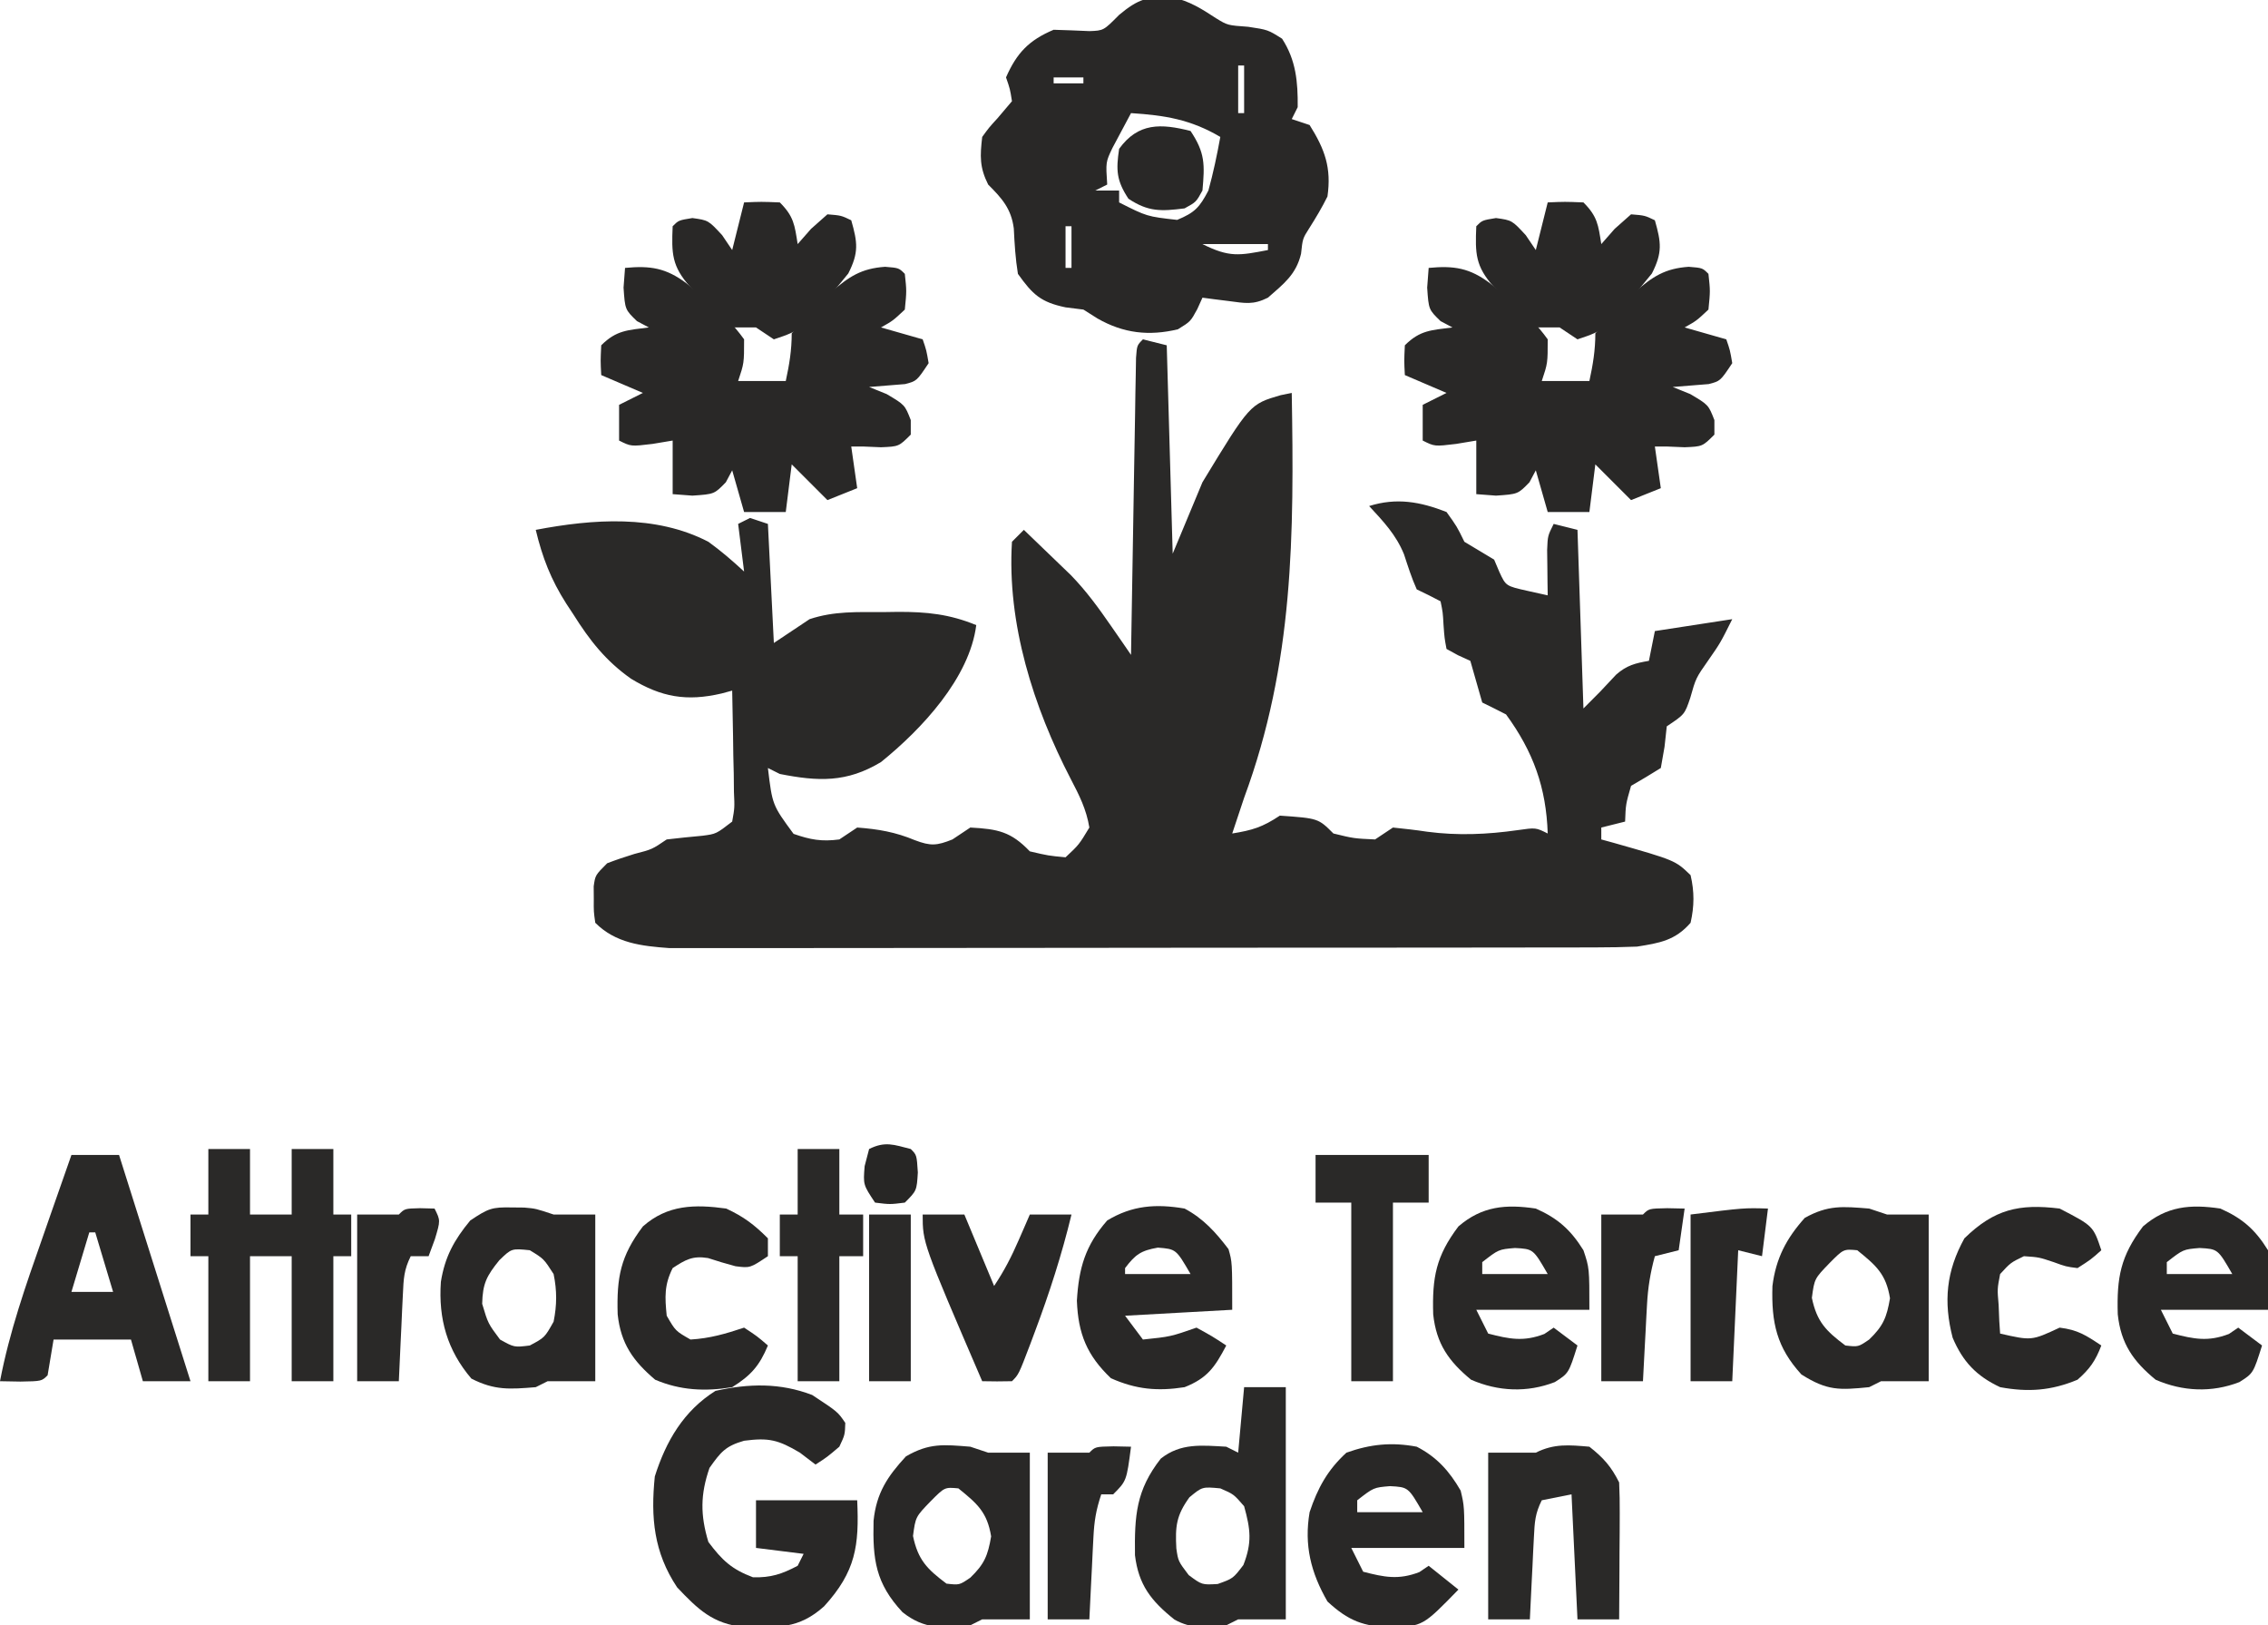
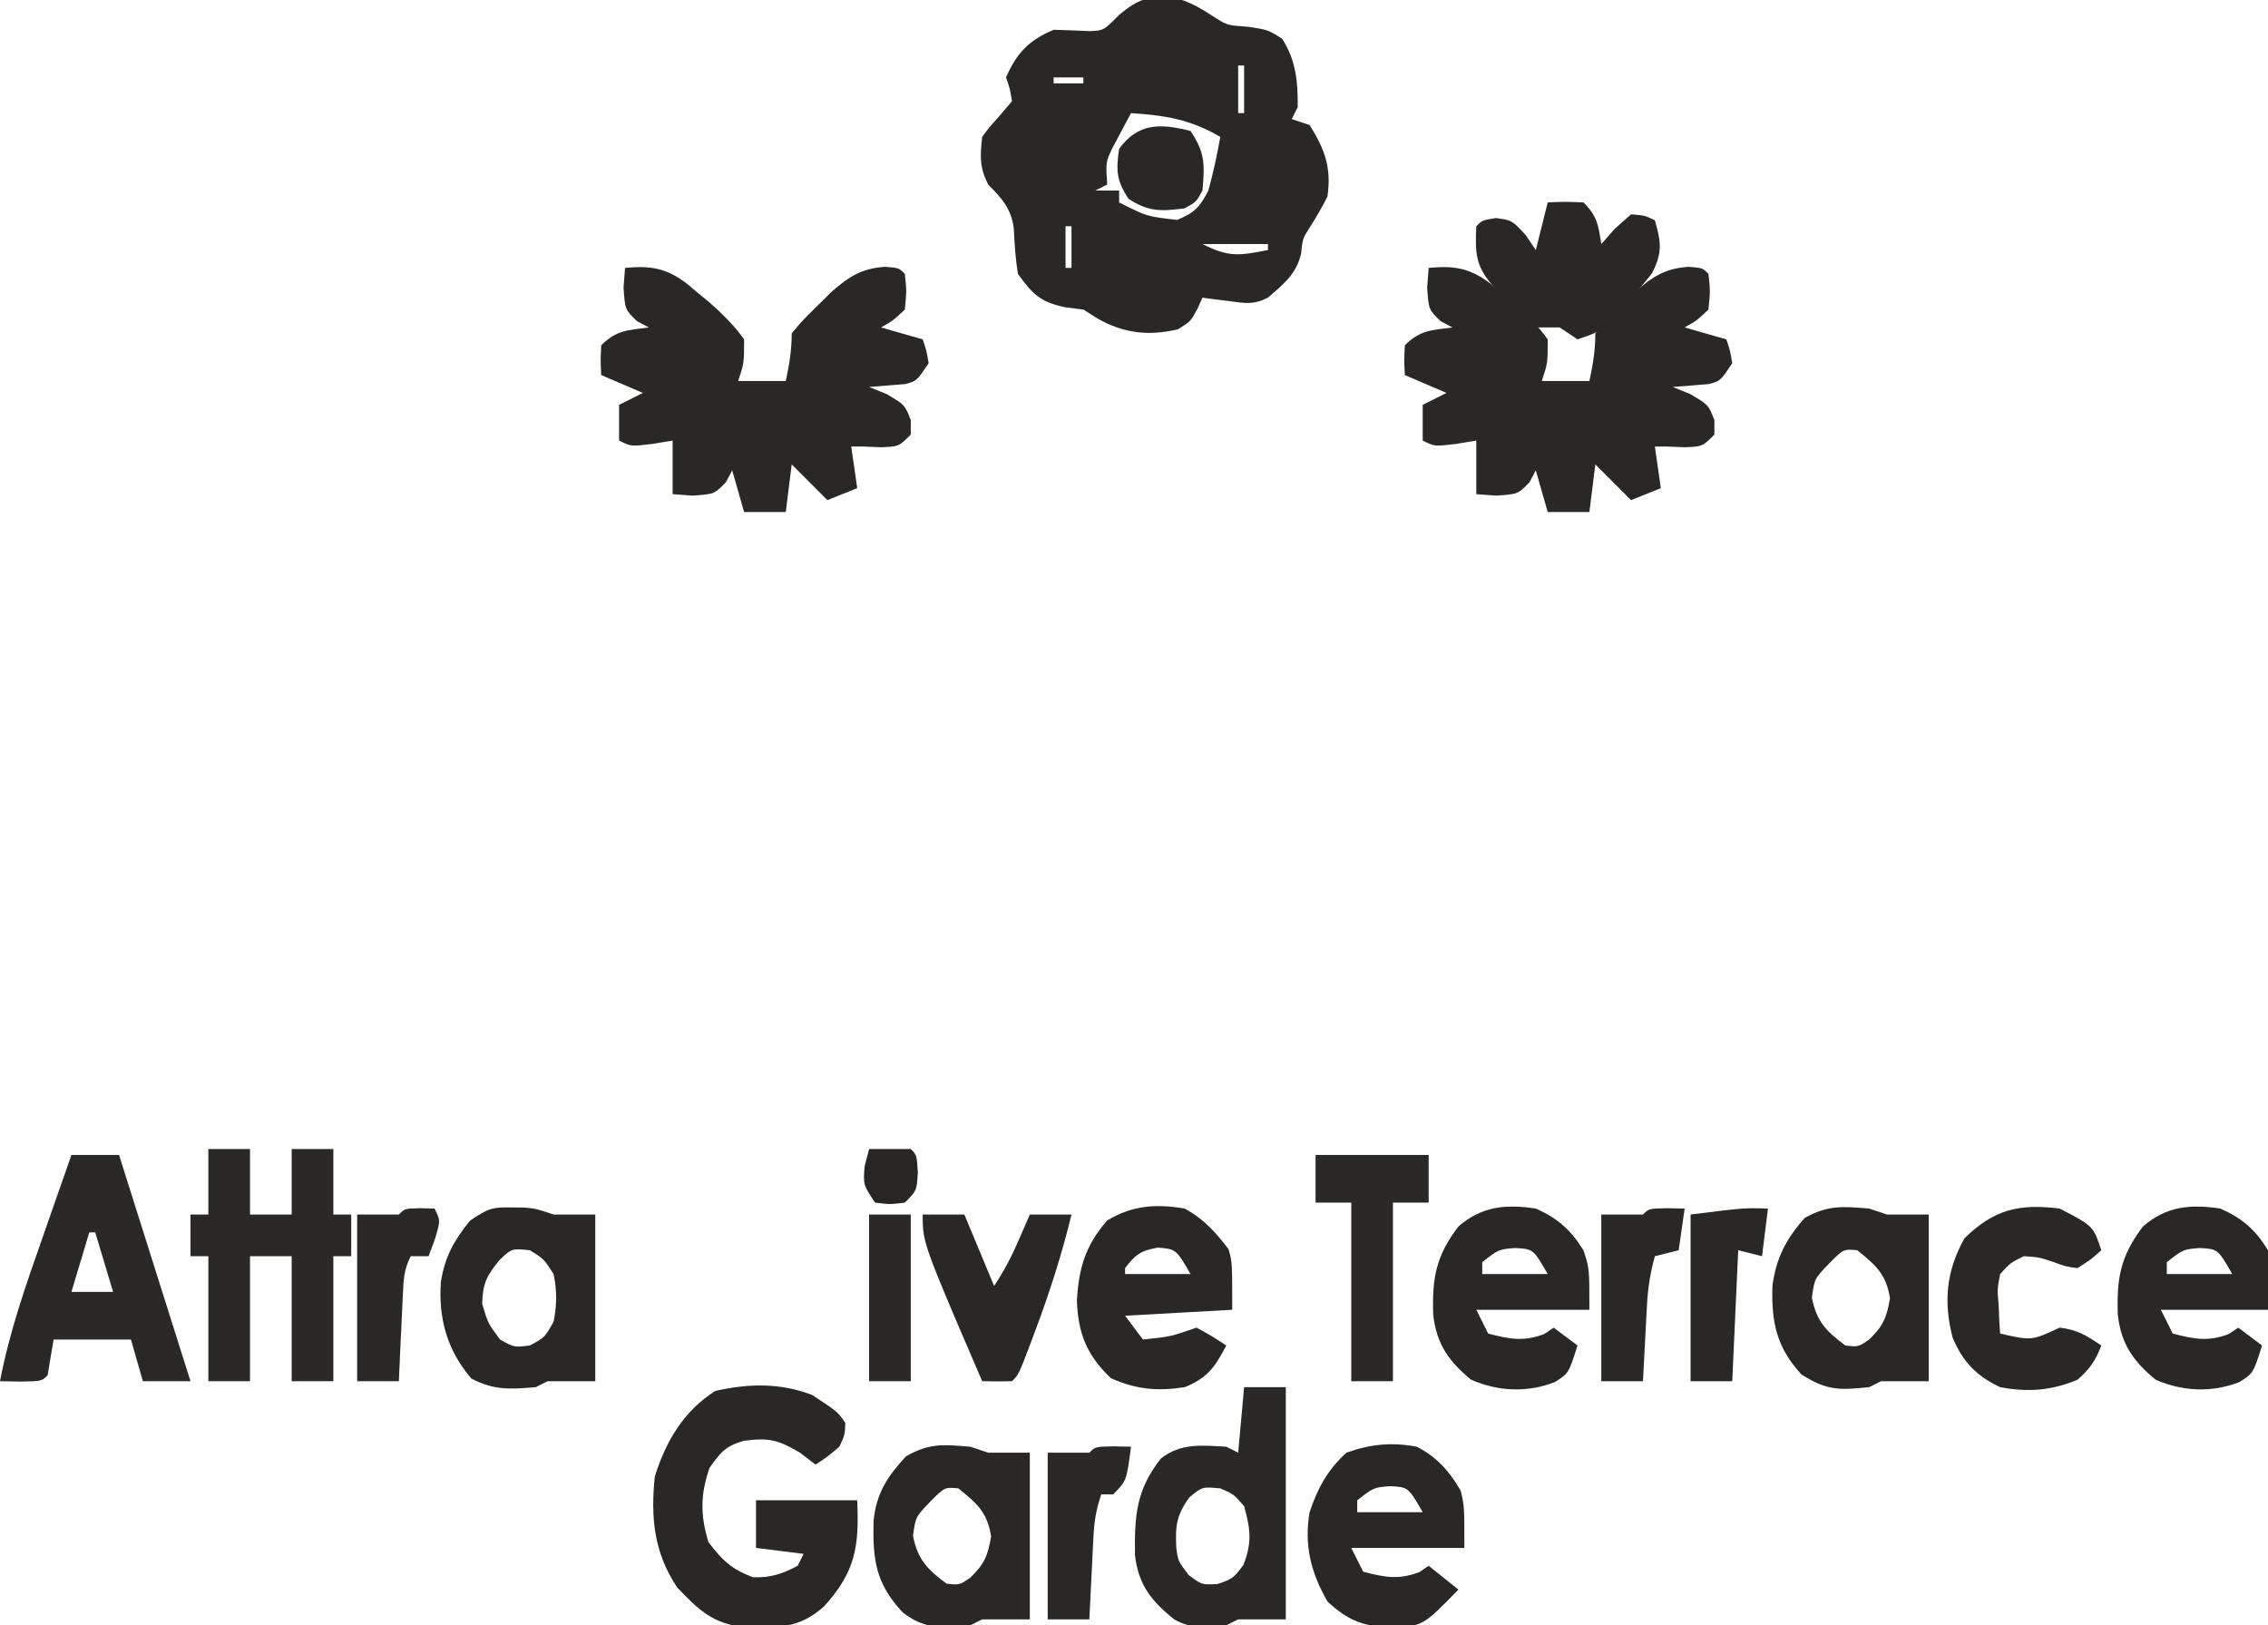
<svg xmlns="http://www.w3.org/2000/svg" width="381" height="273">
-   <path d="M0 0 C1.32 0.33 2.64 0.66 4 1 C4.33 12.55 4.66 24.1 5 36 C6.65 32.04 8.3 28.08 10 24 C17.971 10.881 17.971 10.881 23.148 9.375 C23.759 9.251 24.37 9.127 25 9 C25.402 32.785 25.351 54.428 17 77 C16.326 78.998 15.658 80.997 15 83 C18.375 82.453 20.082 81.945 23 80 C29.453 80.453 29.453 80.453 32 83 C35.434 83.836 35.434 83.836 39 84 C39.99 83.34 40.98 82.68 42 82 C43.922 82.199 45.844 82.409 47.754 82.703 C52.865 83.379 57.846 83.165 62.938 82.438 C66 82 66 82 68 83 C67.747 75.285 65.584 69.281 61 63 C59.674 62.319 58.342 61.65 57 61 C56.333 58.667 55.667 56.333 55 54 C54.319 53.691 53.639 53.381 52.938 53.062 C52.298 52.712 51.659 52.361 51 52 C50.66 50.184 50.66 50.184 50.5 48 C50.38 45.866 50.38 45.866 50 44 C48.685 43.298 47.349 42.635 46 42 C45.133 40.076 44.518 38.114 43.859 36.109 C42.514 32.806 40.409 30.604 38 28 C42.59 26.557 46.563 27.261 51 29 C52.75 31.438 52.75 31.438 54 34 C55.659 35.012 57.326 36.013 59 37 C59.433 38.021 59.433 38.021 59.875 39.062 C60.968 41.431 60.968 41.431 64.625 42.25 C65.739 42.498 66.853 42.745 68 43 C67.988 42.301 67.977 41.603 67.965 40.883 C67.956 39.973 67.947 39.063 67.938 38.125 C67.926 37.22 67.914 36.315 67.902 35.383 C68 33 68 33 69 31 C70.32 31.33 71.64 31.66 73 32 C73.33 41.9 73.66 51.8 74 62 C76.806 59.209 76.806 59.209 79.5 56.312 C81.279 54.756 82.695 54.397 85 54 C85.33 52.35 85.66 50.7 86 49 C90.29 48.34 94.58 47.68 99 47 C97 51 97 51 95 53.875 C92.885 56.892 92.885 56.892 91.938 60.25 C91 63 91 63 88 65 C87.814 66.702 87.814 66.702 87.625 68.438 C87.419 69.613 87.213 70.789 87 72 C85.352 73.03 83.685 74.031 82 75 C81.108 78.096 81.108 78.096 81 81 C79.68 81.33 78.36 81.66 77 82 C77 82.66 77 83.32 77 84 C77.664 84.182 78.328 84.364 79.012 84.551 C89.431 87.517 89.431 87.517 92 90 C92.65 92.793 92.63 95.204 92 98 C89.409 100.975 86.79 101.398 83 102 C80.716 102.092 78.43 102.131 76.144 102.134 C75.128 102.137 75.128 102.137 74.092 102.141 C71.83 102.147 69.567 102.146 67.305 102.145 C65.68 102.148 64.056 102.152 62.431 102.155 C58.022 102.164 53.612 102.167 49.203 102.167 C46.448 102.168 43.692 102.17 40.936 102.173 C31.319 102.182 21.702 102.186 12.084 102.185 C3.125 102.185 -5.835 102.195 -14.794 102.211 C-22.491 102.224 -30.188 102.229 -37.885 102.229 C-42.48 102.229 -47.075 102.231 -51.67 102.242 C-55.993 102.252 -60.315 102.252 -64.637 102.245 C-66.221 102.243 -67.805 102.246 -69.389 102.252 C-71.556 102.26 -73.723 102.255 -75.89 102.247 C-77.101 102.248 -78.312 102.248 -79.56 102.249 C-84.266 101.908 -88.582 101.418 -92 98 C-92.266 96.125 -92.266 96.125 -92.25 94 C-92.255 93.299 -92.26 92.597 -92.266 91.875 C-92 90 -92 90 -90 88 C-88.499 87.424 -86.974 86.909 -85.438 86.438 C-82.457 85.668 -82.457 85.668 -80 84 C-78.005 83.775 -76.008 83.552 -74.008 83.379 C-71.693 83.077 -71.693 83.077 -69 81 C-68.584 78.677 -68.584 78.677 -68.707 75.992 C-68.717 75.006 -68.726 74.02 -68.736 73.004 C-68.761 71.971 -68.787 70.939 -68.812 69.875 C-68.826 68.835 -68.84 67.794 -68.854 66.723 C-68.889 64.148 -68.938 61.574 -69 59 C-69.59 59.16 -70.181 59.32 -70.789 59.484 C-76.656 60.853 -80.897 60.106 -86 57 C-90.25 54.002 -92.952 50.545 -95.688 46.188 C-96.272 45.301 -96.272 45.301 -96.869 44.396 C-99.445 40.359 -100.885 36.658 -102 32 C-92.363 30.164 -81.88 29.401 -73 34 C-70.845 35.56 -68.96 37.187 -67 39 C-67.495 35.04 -67.495 35.04 -68 31 C-67.34 30.67 -66.68 30.34 -66 30 C-65.01 30.33 -64.02 30.66 -63 31 C-62.67 37.6 -62.34 44.2 -62 51 C-60.02 49.68 -58.04 48.36 -56 47 C-51.873 45.624 -48.01 45.816 -43.688 45.812 C-42.845 45.8 -42.003 45.788 -41.135 45.775 C-36.348 45.764 -32.497 46.144 -28 48 C-29.123 56.886 -37.185 65.498 -44 71 C-49.776 74.487 -54.581 74.267 -61 73 C-61.99 72.505 -61.99 72.505 -63 72 C-62.253 78.216 -62.253 78.216 -58.688 83.062 C-55.85 84.052 -53.975 84.391 -51 84 C-50.01 83.34 -49.02 82.68 -48 82 C-44.477 82.261 -41.575 82.759 -38.312 84.125 C-35.639 85.136 -34.619 85.047 -32 84 C-31.01 83.34 -30.02 82.68 -29 82 C-24.338 82.25 -22.168 82.695 -19 86 C-15.892 86.727 -15.892 86.727 -13 87 C-10.744 84.89 -10.744 84.89 -9 82 C-9.499 78.934 -10.693 76.589 -12.121 73.852 C-18.379 61.803 -22.86 47.744 -22 34 C-21.01 33.01 -21.01 33.01 -20 32 C-18.302 33.615 -16.617 35.241 -14.938 36.875 C-13.528 38.232 -13.528 38.232 -12.09 39.617 C-9.503 42.282 -7.416 45.158 -5.307 48.211 C-4.685 49.109 -4.063 50.007 -3.423 50.931 C-2.953 51.614 -2.484 52.297 -2 53 C-1.99 52.351 -1.979 51.702 -1.969 51.033 C-1.861 44.301 -1.746 37.57 -1.628 30.838 C-1.584 28.323 -1.543 25.808 -1.503 23.292 C-1.445 19.686 -1.381 16.079 -1.316 12.473 C-1.3 11.34 -1.283 10.208 -1.266 9.042 C-1.246 8.001 -1.226 6.96 -1.205 5.887 C-1.19 4.965 -1.174 4.044 -1.158 3.094 C-1 1 -1 1 0 0 Z M68 44 C69 48 69 48 69 48 Z " fill="#2A2928" transform="translate(192,57)" />
  <path d="M0 0 C2.82 0.615 4.887 1.927 7.281 3.496 C9.228 4.69 9.228 4.69 12.695 4.938 C16.008 5.438 16.008 5.438 18.383 6.938 C20.723 10.538 21.049 14.182 21.008 18.438 C20.678 19.098 20.348 19.758 20.008 20.438 C20.998 20.767 21.988 21.098 23.008 21.438 C25.578 25.53 26.695 28.626 26.008 33.438 C25.09 35.298 24.055 37.025 22.945 38.777 C21.842 40.51 21.842 40.51 21.57 43.062 C20.744 46.551 18.648 48.12 16.008 50.438 C13.487 51.698 12.154 51.356 9.383 51 C8.157 50.847 8.157 50.847 6.906 50.691 C6.28 50.608 5.653 50.524 5.008 50.438 C4.722 51.07 4.435 51.703 4.141 52.355 C3.008 54.438 3.008 54.438 0.883 55.75 C-3.986 56.914 -8.26 56.428 -12.617 53.938 C-13.401 53.443 -14.185 52.947 -14.992 52.438 C-16.477 52.252 -16.477 52.252 -17.992 52.062 C-22.164 51.193 -23.519 49.9 -25.992 46.438 C-26.411 43.887 -26.557 41.393 -26.684 38.812 C-27.116 35.484 -28.662 33.767 -30.992 31.438 C-32.444 28.535 -32.365 26.665 -31.992 23.438 C-30.84 21.852 -30.84 21.852 -29.43 20.312 C-28.625 19.364 -27.821 18.415 -26.992 17.438 C-27.321 15.374 -27.321 15.374 -27.992 13.438 C-26.183 9.317 -24.134 7.186 -19.992 5.438 C-17.983 5.501 -15.973 5.566 -13.965 5.664 C-11.6 5.575 -11.6 5.575 -8.992 2.938 C-5.805 0.282 -4.13 -0.251 0 0 Z M9.008 5.438 C10.008 7.438 10.008 7.438 10.008 7.438 Z M11.008 11.438 C11.008 14.078 11.008 16.718 11.008 19.438 C11.338 19.438 11.668 19.438 12.008 19.438 C12.008 16.797 12.008 14.158 12.008 11.438 C11.678 11.438 11.348 11.438 11.008 11.438 Z M-19.992 13.438 C-19.992 13.768 -19.992 14.098 -19.992 14.438 C-18.342 14.438 -16.692 14.438 -14.992 14.438 C-14.992 14.107 -14.992 13.777 -14.992 13.438 C-16.642 13.438 -18.292 13.438 -19.992 13.438 Z M-23.992 14.438 C-19.992 15.438 -19.992 15.438 -19.992 15.438 Z M-6.992 19.438 C-7.669 20.682 -8.333 21.933 -8.992 23.188 C-9.363 23.884 -9.735 24.58 -10.117 25.297 C-11.244 27.669 -11.244 27.669 -10.992 31.438 C-11.982 31.933 -11.982 31.933 -12.992 32.438 C-11.672 32.438 -10.352 32.438 -8.992 32.438 C-8.992 33.097 -8.992 33.758 -8.992 34.438 C-4.321 36.801 -4.321 36.801 0.758 37.375 C3.722 36.14 4.504 35.301 6.008 32.438 C6.828 29.463 7.457 26.473 8.008 23.438 C3.015 20.493 -1.328 19.803 -6.992 19.438 Z M10.008 19.438 C11.008 21.438 11.008 21.438 11.008 21.438 Z M-16.992 35.438 C-15.992 37.438 -15.992 37.438 -15.992 37.438 Z M-17.992 38.438 C-17.992 40.748 -17.992 43.057 -17.992 45.438 C-17.662 45.438 -17.332 45.438 -16.992 45.438 C-16.992 43.127 -16.992 40.818 -16.992 38.438 C-17.322 38.438 -17.652 38.438 -17.992 38.438 Z M5.008 41.438 C9.54 43.704 11.186 43.365 16.008 42.438 C16.008 42.108 16.008 41.778 16.008 41.438 C12.378 41.438 8.748 41.438 5.008 41.438 Z M-16.992 45.438 C-15.992 48.438 -15.992 48.438 -15.992 48.438 Z M-15.992 48.438 C-14.992 50.438 -14.992 50.438 -14.992 50.438 Z " fill="#292827" transform="translate(196.992,-0.438)" />
  <path d="M0 0 C4.247 -0.404 6.89 0.002 10.34 2.605 C10.888 3.066 11.436 3.526 12 4 C13.085 4.891 13.085 4.891 14.191 5.801 C16.389 7.769 18.284 9.598 20 12 C20 16 20 16 19 19 C21.64 19 24.28 19 27 19 C27.597 16.237 28 13.84 28 11 C29.828 8.809 29.828 8.809 32.25 6.438 C33.039 5.652 33.828 4.867 34.641 4.059 C37.642 1.44 39.703 0.091 43.688 -0.188 C46 0 46 0 47 1 C47.312 3.875 47.312 3.875 47 7 C45 8.875 45 8.875 43 10 C45.31 10.66 47.62 11.32 50 12 C50.625 13.812 50.625 13.812 51 16 C49 19 49 19 47.055 19.512 C46.335 19.57 45.616 19.628 44.875 19.688 C43.596 19.791 42.318 19.894 41 20 C41.969 20.392 42.939 20.784 43.938 21.188 C47 23 47 23 48 25.562 C48 26.367 48 27.171 48 28 C46 30 46 30 43 30.125 C42.01 30.084 41.02 30.043 40 30 C39.34 30 38.68 30 38 30 C38.495 33.465 38.495 33.465 39 37 C37.35 37.66 35.7 38.32 34 39 C32 37 30 35 28 33 C27.67 35.64 27.34 38.28 27 41 C24.69 41 22.38 41 20 41 C19.01 37.535 19.01 37.535 18 34 C17.649 34.66 17.299 35.32 16.938 36 C15 38 15 38 11.312 38.25 C10.219 38.167 9.126 38.085 8 38 C8 35 8 32 8 29 C6.886 29.186 5.772 29.371 4.625 29.562 C1 30 1 30 -1 29 C-1 27.02 -1 25.04 -1 23 C0.32 22.34 1.64 21.68 3 21 C0.69 20.01 -1.62 19.02 -4 18 C-4.125 15.625 -4.125 15.625 -4 13 C-1.435 10.435 0.477 10.46 4 10 C3.34 9.649 2.68 9.299 2 8.938 C0 7 0 7 -0.25 3.312 C-0.168 2.219 -0.085 1.126 0 0 Z M21 20 C22 23 22 23 22 23 Z M25 21 C26 25 26 25 26 25 Z M26 25 C27 29 27 29 27 29 Z " fill="#292827" transform="translate(240,45)" />
  <path d="M0 0 C4.247 -0.404 6.89 0.002 10.34 2.605 C10.888 3.066 11.436 3.526 12 4 C13.085 4.891 13.085 4.891 14.191 5.801 C16.389 7.769 18.284 9.598 20 12 C20 16 20 16 19 19 C21.64 19 24.28 19 27 19 C27.597 16.237 28 13.84 28 11 C29.828 8.809 29.828 8.809 32.25 6.438 C33.039 5.652 33.828 4.867 34.641 4.059 C37.642 1.44 39.703 0.091 43.688 -0.188 C46 0 46 0 47 1 C47.312 3.875 47.312 3.875 47 7 C45 8.875 45 8.875 43 10 C45.31 10.66 47.62 11.32 50 12 C50.625 13.812 50.625 13.812 51 16 C49 19 49 19 47.055 19.512 C46.335 19.57 45.616 19.628 44.875 19.688 C43.596 19.791 42.318 19.894 41 20 C41.969 20.392 42.939 20.784 43.938 21.188 C47 23 47 23 48 25.562 C48 26.367 48 27.171 48 28 C46 30 46 30 43 30.125 C42.01 30.084 41.02 30.043 40 30 C39.34 30 38.68 30 38 30 C38.495 33.465 38.495 33.465 39 37 C37.35 37.66 35.7 38.32 34 39 C32 37 30 35 28 33 C27.67 35.64 27.34 38.28 27 41 C24.69 41 22.38 41 20 41 C19.01 37.535 19.01 37.535 18 34 C17.649 34.66 17.299 35.32 16.938 36 C15 38 15 38 11.312 38.25 C10.219 38.167 9.126 38.085 8 38 C8 35 8 32 8 29 C6.886 29.186 5.772 29.371 4.625 29.562 C1 30 1 30 -1 29 C-1 27.02 -1 25.04 -1 23 C0.32 22.34 1.64 21.68 3 21 C0.69 20.01 -1.62 19.02 -4 18 C-4.125 15.625 -4.125 15.625 -4 13 C-1.435 10.435 0.477 10.46 4 10 C3.34 9.649 2.68 9.299 2 8.938 C0 7 0 7 -0.25 3.312 C-0.168 2.219 -0.085 1.126 0 0 Z M21 20 C22 23 22 23 22 23 Z M25 21 C26 25 26 25 26 25 Z M26 25 C27 29 27 29 27 29 Z " fill="#292827" transform="translate(105,45)" />
  <path d="M0 0 C4.301 2.832 4.301 2.832 5.562 4.688 C5.5 6.688 5.5 6.688 4.562 8.688 C2.5 10.438 2.5 10.438 0.562 11.688 C-0.304 11.027 -1.17 10.367 -2.062 9.688 C-5.712 7.525 -7.296 7.147 -11.438 7.688 C-14.554 8.578 -15.356 9.572 -17.25 12.25 C-18.791 16.711 -18.802 20.169 -17.438 24.688 C-15.128 27.766 -13.531 29.277 -9.938 30.625 C-6.936 30.7 -5.082 30.083 -2.438 28.688 C-2.107 28.027 -1.778 27.367 -1.438 26.688 C-4.077 26.358 -6.718 26.027 -9.438 25.688 C-9.438 23.047 -9.438 20.407 -9.438 17.688 C-3.828 17.688 1.782 17.688 7.562 17.688 C7.91 25.323 7.329 29.651 2 35.5 C-2.308 39.366 -5.819 39.023 -11.453 38.969 C-16.676 38.476 -19.211 35.982 -22.688 32.312 C-26.609 26.43 -27.14 20.592 -26.438 13.688 C-24.562 7.766 -21.608 2.68 -16.25 -0.688 C-10.628 -1.937 -5.408 -2.065 0 0 Z " fill="#292827" transform="translate(136.438,234.312)" />
  <path d="M0 0 C2.31 0 4.62 0 7 0 C7 3.63 7 7.26 7 11 C9.31 11 11.62 11 14 11 C14 7.37 14 3.74 14 0 C16.31 0 18.62 0 21 0 C21 3.63 21 7.26 21 11 C21.99 11 22.98 11 24 11 C24 13.31 24 15.62 24 18 C23.01 18 22.02 18 21 18 C21 24.93 21 31.86 21 39 C18.69 39 16.38 39 14 39 C14 32.07 14 25.14 14 18 C11.69 18 9.38 18 7 18 C7 24.93 7 31.86 7 39 C4.69 39 2.38 39 0 39 C0 32.07 0 25.14 0 18 C-0.99 18 -1.98 18 -3 18 C-3 15.69 -3 13.38 -3 11 C-2.01 11 -1.02 11 0 11 C0 7.37 0 3.74 0 0 Z " fill="#2A2928" transform="translate(35,193)" />
  <path d="M0 0 C2.64 0 5.28 0 8 0 C11.96 12.54 15.92 25.08 20 38 C17.36 38 14.72 38 12 38 C11.01 34.535 11.01 34.535 10 31 C5.71 31 1.42 31 -3 31 C-3.33 32.98 -3.66 34.96 -4 37 C-5 38 -5 38 -8.562 38.062 C-9.697 38.042 -10.831 38.021 -12 38 C-10.416 29.708 -7.671 21.88 -4.875 13.938 C-4.402 12.582 -3.929 11.225 -3.457 9.869 C-2.31 6.578 -1.157 3.288 0 0 Z M3 13 C2.01 16.3 1.02 19.6 0 23 C2.31 23 4.62 23 7 23 C6.01 19.7 5.02 16.4 4 13 C3.67 13 3.34 13 3 13 Z " fill="#2A2928" transform="translate(12,194)" />
  <path d="M0 0 C2.31 0 4.62 0 7 0 C7 12.87 7 25.74 7 39 C4.36 39 1.72 39 -1 39 C-1.99 39.495 -1.99 39.495 -3 40 C-6.221 40.372 -8.823 40.667 -11.723 39.023 C-15.646 35.881 -17.732 33.206 -18.336 28.23 C-18.421 21.58 -18.156 17.31 -14 12 C-10.661 9.352 -7.13 9.771 -3 10 C-2.34 10.33 -1.68 10.66 -1 11 C-0.67 7.37 -0.34 3.74 0 0 Z M-9.188 18.5 C-11.401 21.553 -11.587 23.394 -11.387 27.09 C-11.077 29.23 -11.077 29.23 -9.312 31.562 C-7.091 33.214 -7.091 33.214 -4.438 33.062 C-1.86 32.144 -1.86 32.144 -0.125 29.875 C1.351 26.103 1.078 23.879 0 20 C-1.748 17.979 -1.748 17.979 -4 17 C-7.03 16.717 -7.03 16.717 -9.188 18.5 Z " fill="#2A2928" transform="translate(209,233)" />
  <path d="M0 0 C0.99 0.33 1.98 0.66 3 1 C5.31 1 7.62 1 10 1 C10 10.24 10 19.48 10 29 C7.36 29 4.72 29 2 29 C1.34 29.33 0.68 29.66 0 30 C-4.615 30.461 -7.641 30.746 -11.375 27.812 C-15.932 22.93 -16.405 18.944 -16.25 12.434 C-15.772 7.777 -13.922 5.001 -10.812 1.625 C-6.89 -0.641 -4.5 -0.363 0 0 Z M-6.625 9.125 C-9.199 11.785 -9.199 11.785 -9.625 15 C-8.788 19.02 -7.252 20.561 -4 23 C-1.824 23.248 -1.824 23.248 0 22 C2.355 19.729 2.949 18.301 3.5 15.062 C2.835 10.988 1.156 9.555 -2 7 C-4.304 6.79 -4.304 6.79 -6.625 9.125 Z " fill="#292827" transform="translate(163,243)" />
  <path d="M0 0 C0.99 0.33 1.98 0.66 3 1 C5.31 1 7.62 1 10 1 C10 10.24 10 19.48 10 29 C7.36 29 4.72 29 2 29 C1.34 29.33 0.68 29.66 0 30 C-5.03 30.503 -7.035 30.608 -11.375 27.875 C-15.539 23.315 -16.438 19.176 -16.25 13.02 C-15.675 8.373 -13.903 5.006 -10.812 1.562 C-6.891 -0.616 -4.461 -0.36 0 0 Z M-6.625 9.125 C-9.199 11.785 -9.199 11.785 -9.625 15 C-8.788 19.02 -7.252 20.561 -4 23 C-1.824 23.248 -1.824 23.248 0 22 C2.355 19.729 2.949 18.301 3.5 15.062 C2.835 10.988 1.156 9.555 -2 7 C-4.304 6.79 -4.304 6.79 -6.625 9.125 Z " fill="#292827" transform="translate(314,203)" />
  <path d="M0 0 C0.681 0.006 1.361 0.013 2.062 0.02 C4 0.188 4 0.188 7 1.188 C9.31 1.188 11.62 1.188 14 1.188 C14 10.428 14 19.668 14 29.188 C11.36 29.188 8.72 29.188 6 29.188 C5.34 29.517 4.68 29.848 4 30.188 C-0.362 30.545 -2.907 30.746 -6.812 28.75 C-10.868 23.999 -12.368 18.721 -11.938 12.5 C-11.272 8.318 -9.724 5.472 -7 2.188 C-3.975 0.171 -3.389 -0.071 0 0 Z M-2.125 8.875 C-4.267 11.517 -4.919 12.794 -5 16.188 C-4.016 19.488 -4.016 19.488 -2 22.188 C0.379 23.513 0.379 23.513 3 23.188 C5.497 21.859 5.497 21.859 7 19.188 C7.563 16.408 7.575 13.965 7 11.188 C5.352 8.621 5.352 8.621 3 7.188 C-0.061 6.877 -0.061 6.877 -2.125 8.875 Z " fill="#292827" transform="translate(86,202.812)" />
  <path d="M0 0 C3.712 1.65 5.853 3.565 8 7 C9 10 9 10 9 17 C2.73 17 -3.54 17 -10 17 C-9.34 18.32 -8.68 19.64 -8 21 C-4.425 21.927 -2.051 22.404 1.438 21.062 C1.953 20.712 2.469 20.361 3 20 C4.32 20.99 5.64 21.98 7 23 C5.527 27.665 5.527 27.665 3.199 29.145 C-1.456 30.955 -6.335 30.724 -10.875 28.75 C-14.637 25.652 -16.711 22.71 -17.238 17.766 C-17.421 11.56 -16.772 7.995 -13 3 C-9.034 -0.415 -5.031 -0.755 0 0 Z M-9 9 C-9 9.66 -9 10.32 -9 11 C-5.37 11 -1.74 11 2 11 C-0.429 6.787 -0.429 6.787 -3.5 6.625 C-6.244 6.855 -6.244 6.855 -9 9 Z " fill="#292827" transform="translate(258,203)" />
  <path d="M0 0 C3.362 1.731 5.475 4.093 7.375 7.375 C8 10 8 10 8 17 C1.73 17 -4.54 17 -11 17 C-10.34 18.32 -9.68 19.64 -9 21 C-5.425 21.927 -3.051 22.404 0.438 21.062 C0.953 20.712 1.469 20.361 2 20 C3.65 21.32 5.3 22.64 7 24 C1.015 30.142 1.015 30.142 -4.25 30.312 C-8.916 30.237 -11.503 29.247 -15 26 C-17.789 21.166 -18.946 16.531 -18 11 C-16.649 6.948 -14.975 3.891 -11.812 1 C-7.78 -0.434 -4.223 -0.795 0 0 Z M-10 9 C-10 9.66 -10 10.32 -10 11 C-6.37 11 -2.74 11 1 11 C-1.429 6.787 -1.429 6.787 -4.5 6.625 C-7.244 6.855 -7.244 6.855 -10 9 Z " fill="#292827" transform="translate(238,243)" />
  <path d="M0 0 C3.132 1.662 5.234 3.99 7.375 6.812 C8 9 8 9 8 17 C2.06 17.33 -3.88 17.66 -10 18 C-9.01 19.32 -8.02 20.64 -7 22 C-2.354 21.515 -2.354 21.515 2 20 C4.625 21.438 4.625 21.438 7 23 C5.083 26.643 3.836 28.477 0 30 C-4.566 30.714 -8.145 30.38 -12.375 28.5 C-16.404 24.663 -17.888 21.03 -18.094 15.469 C-17.764 9.998 -16.701 6.229 -13 2 C-8.804 -0.542 -4.788 -0.821 0 0 Z M-10 10 C-10 10.33 -10 10.66 -10 11 C-6.37 11 -2.74 11 1 11 C-1.433 6.805 -1.433 6.805 -4.5 6.562 C-7.357 7.062 -8.268 7.721 -10 10 Z " fill="#292827" transform="translate(199,203)" />
  <path d="M0 0 C3.734 1.659 5.859 3.545 8 7 C8.385 10.384 8.135 13.58 8 17 C2.06 17 -3.88 17 -10 17 C-9.34 18.32 -8.68 19.64 -8 21 C-4.425 21.927 -2.051 22.404 1.438 21.062 C1.953 20.712 2.469 20.361 3 20 C4.32 20.99 5.64 21.98 7 23 C5.527 27.665 5.527 27.665 3.199 29.145 C-1.456 30.955 -6.335 30.724 -10.875 28.75 C-14.637 25.652 -16.711 22.71 -17.238 17.766 C-17.421 11.56 -16.772 7.995 -13 3 C-9.034 -0.415 -5.031 -0.755 0 0 Z M-9 9 C-9 9.66 -9 10.32 -9 11 C-5.37 11 -1.74 11 2 11 C-0.429 6.787 -0.429 6.787 -3.5 6.625 C-6.244 6.855 -6.244 6.855 -9 9 Z " fill="#292827" transform="translate(373,203)" />
-   <path d="M0 0 C2.365 1.867 3.66 3.321 5 6 C5.084 7.74 5.107 9.484 5.098 11.227 C5.094 12.258 5.091 13.289 5.088 14.352 C5.08 15.432 5.071 16.512 5.062 17.625 C5.058 18.713 5.053 19.801 5.049 20.922 C5.037 23.615 5.021 26.307 5 29 C2.69 29 0.38 29 -2 29 C-2.33 22.07 -2.66 15.14 -3 8 C-4.65 8.33 -6.3 8.66 -8 9 C-9.118 11.236 -9.194 12.649 -9.316 15.133 C-9.358 15.938 -9.4 16.744 -9.443 17.574 C-9.502 18.837 -9.502 18.837 -9.562 20.125 C-9.627 21.399 -9.627 21.399 -9.693 22.699 C-9.8 24.799 -9.9 26.9 -10 29 C-12.31 29 -14.62 29 -17 29 C-17 19.76 -17 10.52 -17 1 C-14.36 1 -11.72 1 -9 1 C-5.908 -0.546 -3.406 -0.294 0 0 Z " fill="#2A2928" transform="translate(267,243)" />
  <path d="M0 0 C2.875 -0.125 2.875 -0.125 6 0 C8.36 2.36 8.491 3.779 9 7 C9.742 6.154 10.485 5.309 11.25 4.438 C12.158 3.633 13.065 2.829 14 2 C16.312 2.188 16.312 2.188 18 3 C19.067 6.736 19.295 8.421 17.5 11.938 C9.766 21.411 9.766 21.411 5 23 C4.01 22.34 3.02 21.68 2 21 C0.68 21 -0.64 21 -2 21 C-4.324 19.102 -4.324 19.102 -6.688 16.625 C-7.475 15.813 -8.263 15.001 -9.074 14.164 C-12.156 10.7 -12.195 8.579 -12 4 C-11 3 -11 3 -8.688 2.625 C-6 3 -6 3 -3.688 5.5 C-2.852 6.737 -2.852 6.737 -2 8 C-1.34 5.36 -0.68 2.72 0 0 Z M7 9 C8 12 8 12 8 12 Z M6 14 C7 16 7 16 7 16 Z M5 17 C6 20 6 20 6 20 Z " fill="#292827" transform="translate(260,34)" />
-   <path d="M0 0 C2.875 -0.125 2.875 -0.125 6 0 C8.36 2.36 8.491 3.779 9 7 C9.742 6.154 10.485 5.309 11.25 4.438 C12.158 3.633 13.065 2.829 14 2 C16.312 2.188 16.312 2.188 18 3 C19.067 6.736 19.295 8.421 17.5 11.938 C9.766 21.411 9.766 21.411 5 23 C4.01 22.34 3.02 21.68 2 21 C0.68 21 -0.64 21 -2 21 C-4.324 19.102 -4.324 19.102 -6.688 16.625 C-7.475 15.813 -8.263 15.001 -9.074 14.164 C-12.156 10.7 -12.195 8.579 -12 4 C-11 3 -11 3 -8.688 2.625 C-6 3 -6 3 -3.688 5.5 C-2.852 6.737 -2.852 6.737 -2 8 C-1.34 5.36 -0.68 2.72 0 0 Z M7 9 C8 12 8 12 8 12 Z M6 14 C7 16 7 16 7 16 Z M5 17 C6 20 6 20 6 20 Z " fill="#292827" transform="translate(125,34)" />
-   <path d="M0 0 C2.969 1.39 4.697 2.697 7 5 C7 5.99 7 6.98 7 8 C4 10 4 10 1.562 9.688 C0.009 9.271 -1.537 8.821 -3.062 8.312 C-5.654 7.894 -6.837 8.583 -9 10 C-10.42 12.841 -10.315 14.855 -10 18 C-8.52 20.563 -8.52 20.563 -6 22 C-2.716 21.799 -0.115 21.038 3 20 C5.188 21.438 5.188 21.438 7 23 C5.595 26.396 4.119 28.061 1 30 C-3.524 30.75 -7.716 30.546 -11.938 28.75 C-15.636 25.612 -17.713 22.692 -18.238 17.766 C-18.421 11.56 -17.772 7.995 -14 3 C-9.863 -0.664 -5.281 -0.728 0 0 Z " fill="#292827" transform="translate(122,203)" />
  <path d="M0 0 C5.64 2.921 5.64 2.921 7 7 C5.25 8.562 5.25 8.562 3 10 C1.062 9.75 1.062 9.75 -1 9 C-3.468 8.173 -3.468 8.173 -6 8 C-8.235 9.082 -8.235 9.082 -10 11 C-10.483 13.509 -10.483 13.509 -10.25 16.188 C-10.214 17.089 -10.178 17.99 -10.141 18.918 C-10.094 19.605 -10.048 20.292 -10 21 C-4.718 22.2 -4.718 22.2 0 20 C3.035 20.379 4.376 21.25 7 23 C6.034 25.546 5.061 26.946 3 28.75 C-1.416 30.59 -5.294 30.872 -10 30 C-13.972 28.145 -16.27 25.726 -17.977 21.691 C-19.544 15.641 -19.048 10.491 -16 5 C-10.995 0.117 -6.821 -0.847 0 0 Z " fill="#292827" transform="translate(346,203)" />
  <path d="M0 0 C6.27 0 12.54 0 19 0 C19 2.64 19 5.28 19 8 C17.02 8 15.04 8 13 8 C13 17.9 13 27.8 13 38 C10.69 38 8.38 38 6 38 C6 28.1 6 18.2 6 8 C4.02 8 2.04 8 0 8 C0 5.36 0 2.72 0 0 Z " fill="#2A2928" transform="translate(221,194)" />
  <path d="M0 0 C2.31 0 4.62 0 7 0 C8.65 3.96 10.3 7.92 12 12 C13.71 9.435 14.904 7.12 16.125 4.312 C16.478 3.504 16.831 2.696 17.195 1.863 C17.461 1.248 17.726 0.634 18 0 C20.31 0 22.62 0 25 0 C23.38 6.708 21.296 13.17 18.875 19.625 C18.609 20.336 18.344 21.047 18.07 21.779 C16.133 26.867 16.133 26.867 15 28 C13.334 28.041 11.666 28.043 10 28 C0 4.766 0 4.766 0 0 Z " fill="#292827" transform="translate(155,204)" />
-   <path d="M0 0 C2.31 0 4.62 0 7 0 C7 3.63 7 7.26 7 11 C8.32 11 9.64 11 11 11 C11 13.31 11 15.62 11 18 C9.68 18 8.36 18 7 18 C7 24.93 7 31.86 7 39 C4.69 39 2.38 39 0 39 C0 32.07 0 25.14 0 18 C-0.99 18 -1.98 18 -3 18 C-3 15.69 -3 13.38 -3 11 C-2.01 11 -1.02 11 0 11 C0 7.37 0 3.74 0 0 Z " fill="#2A2928" transform="translate(134,193)" />
  <path d="M0 0 C1.454 0.031 1.454 0.031 2.938 0.062 C2.607 2.373 2.277 4.683 1.938 7.062 C0.618 7.393 -0.703 7.723 -2.062 8.062 C-2.815 10.795 -3.229 13.344 -3.379 16.172 C-3.421 16.926 -3.463 17.68 -3.506 18.457 C-3.565 19.623 -3.565 19.623 -3.625 20.812 C-3.668 21.605 -3.711 22.398 -3.756 23.215 C-3.862 25.164 -3.962 27.113 -4.062 29.062 C-6.372 29.062 -8.682 29.062 -11.062 29.062 C-11.062 19.823 -11.062 10.582 -11.062 1.062 C-8.752 1.062 -6.442 1.062 -4.062 1.062 C-3.062 0.062 -3.062 0.062 0 0 Z " fill="#292827" transform="translate(280.062,202.938)" />
  <path d="M0 0 C1.454 0.031 1.454 0.031 2.938 0.062 C2.188 5.812 2.188 5.812 -0.062 8.062 C-0.723 8.062 -1.383 8.062 -2.062 8.062 C-2.949 10.722 -3.242 12.543 -3.379 15.293 C-3.421 16.095 -3.463 16.898 -3.506 17.725 C-3.545 18.558 -3.584 19.391 -3.625 20.25 C-3.668 21.095 -3.711 21.94 -3.756 22.811 C-3.862 24.894 -3.963 26.978 -4.062 29.062 C-6.372 29.062 -8.682 29.062 -11.062 29.062 C-11.062 19.823 -11.062 10.582 -11.062 1.062 C-8.752 1.062 -6.442 1.062 -4.062 1.062 C-3.062 0.062 -3.062 0.062 0 0 Z " fill="#2A2928" transform="translate(187.062,242.938)" />
  <path d="M0 0 C1.207 0.031 1.207 0.031 2.438 0.062 C3.438 2.062 3.438 2.062 2.5 5.188 C2.149 6.136 1.799 7.085 1.438 8.062 C0.448 8.062 -0.542 8.062 -1.562 8.062 C-2.709 10.356 -2.76 11.862 -2.879 14.414 C-2.921 15.265 -2.963 16.116 -3.006 16.992 C-3.045 17.882 -3.084 18.771 -3.125 19.688 C-3.19 21.033 -3.19 21.033 -3.256 22.406 C-3.362 24.625 -3.464 26.844 -3.562 29.062 C-5.872 29.062 -8.182 29.062 -10.562 29.062 C-10.562 19.823 -10.562 10.582 -10.562 1.062 C-8.252 1.062 -5.942 1.062 -3.562 1.062 C-2.562 0.062 -2.562 0.062 0 0 Z " fill="#2A2928" transform="translate(70.562,202.938)" />
  <path d="M0 0 C-0.33 2.64 -0.66 5.28 -1 8 C-2.32 7.67 -3.64 7.34 -5 7 C-5.33 14.26 -5.66 21.52 -6 29 C-8.31 29 -10.62 29 -13 29 C-13 19.76 -13 10.52 -13 1 C-4 -0.125 -4 -0.125 0 0 Z " fill="#292827" transform="translate(297,203)" />
  <path d="M0 0 C2.31 0 4.62 0 7 0 C7 9.24 7 18.48 7 28 C4.69 28 2.38 28 0 28 C0 18.76 0 9.52 0 0 Z " fill="#2A2928" transform="translate(146,204)" />
  <path d="M0 0 C2.463 3.695 2.39 5.633 2 10 C0.938 11.938 0.938 11.938 -1 13 C-4.931 13.5 -7.101 13.6 -10.438 11.375 C-12.448 8.319 -12.535 6.594 -12 3 C-8.798 -1.422 -4.968 -1.268 0 0 Z " fill="#292827" transform="translate(200,22)" />
-   <path d="M0 0 C1 1 1 1 1.188 3.938 C1 7 1 7 -1 9 C-3.5 9.312 -3.5 9.312 -6 9 C-8 6 -8 6 -7.75 2.875 C-7.379 1.452 -7.379 1.452 -7 0 C-4.316 -1.342 -2.847 -0.73 0 0 Z " fill="#272625" transform="translate(153,193)" />
+   <path d="M0 0 C1 1 1 1 1.188 3.938 C1 7 1 7 -1 9 C-3.5 9.312 -3.5 9.312 -6 9 C-8 6 -8 6 -7.75 2.875 C-7.379 1.452 -7.379 1.452 -7 0 Z " fill="#272625" transform="translate(153,193)" />
</svg>